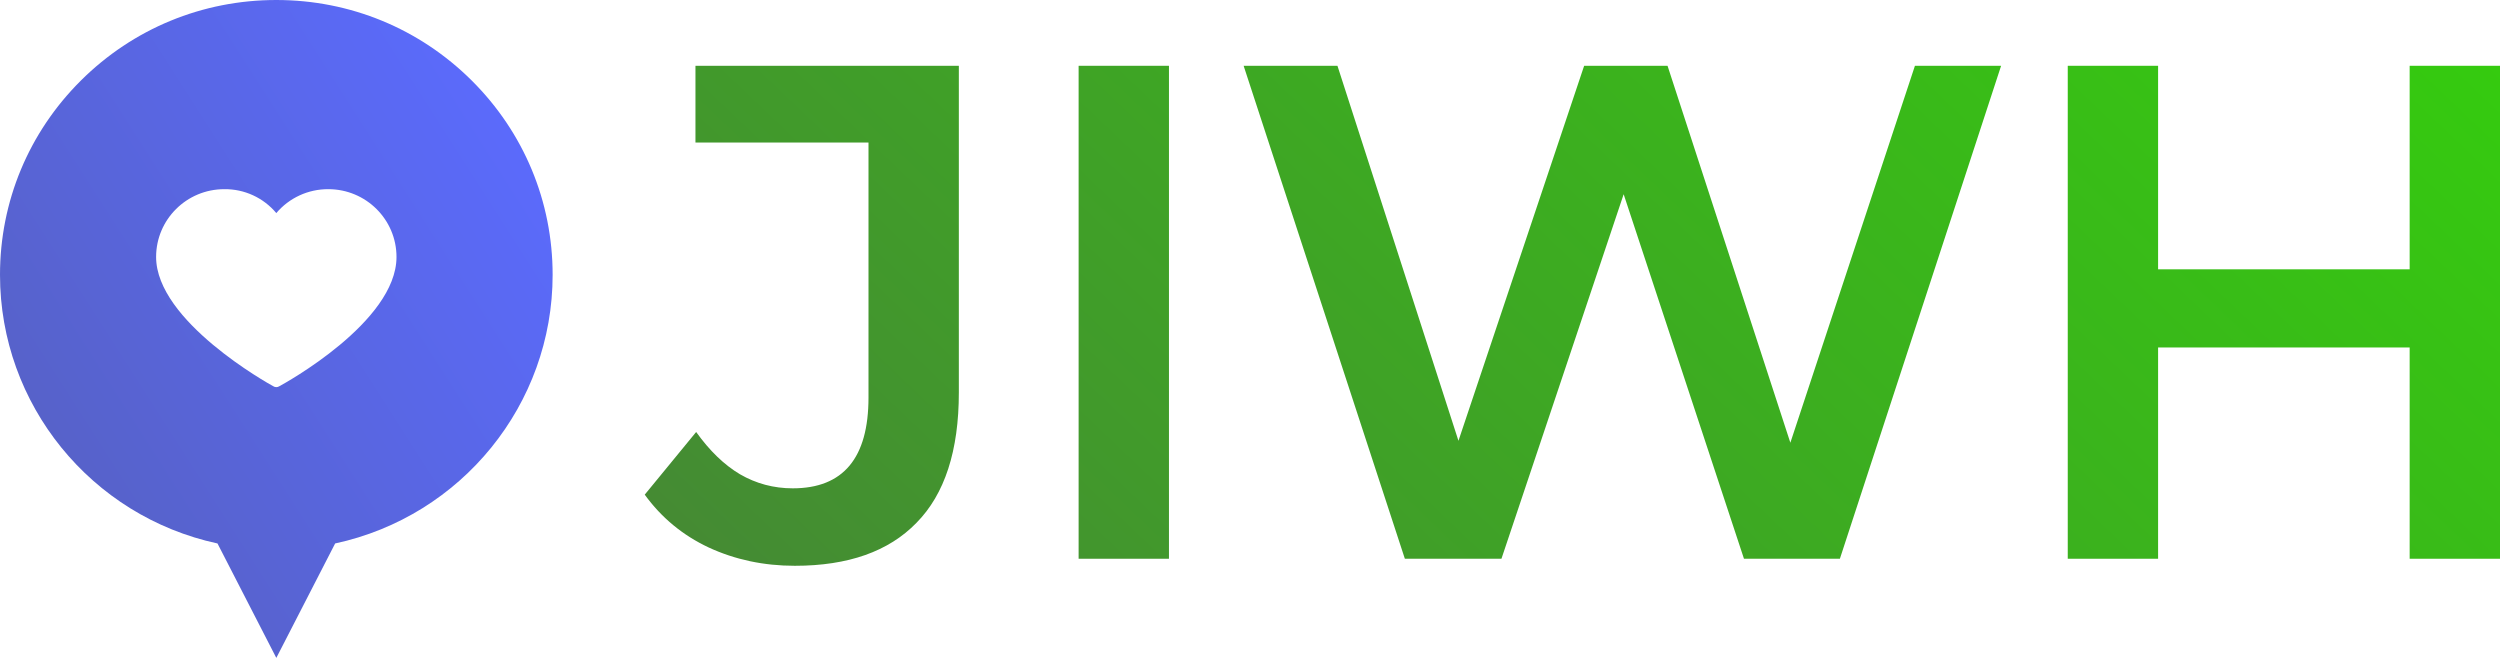
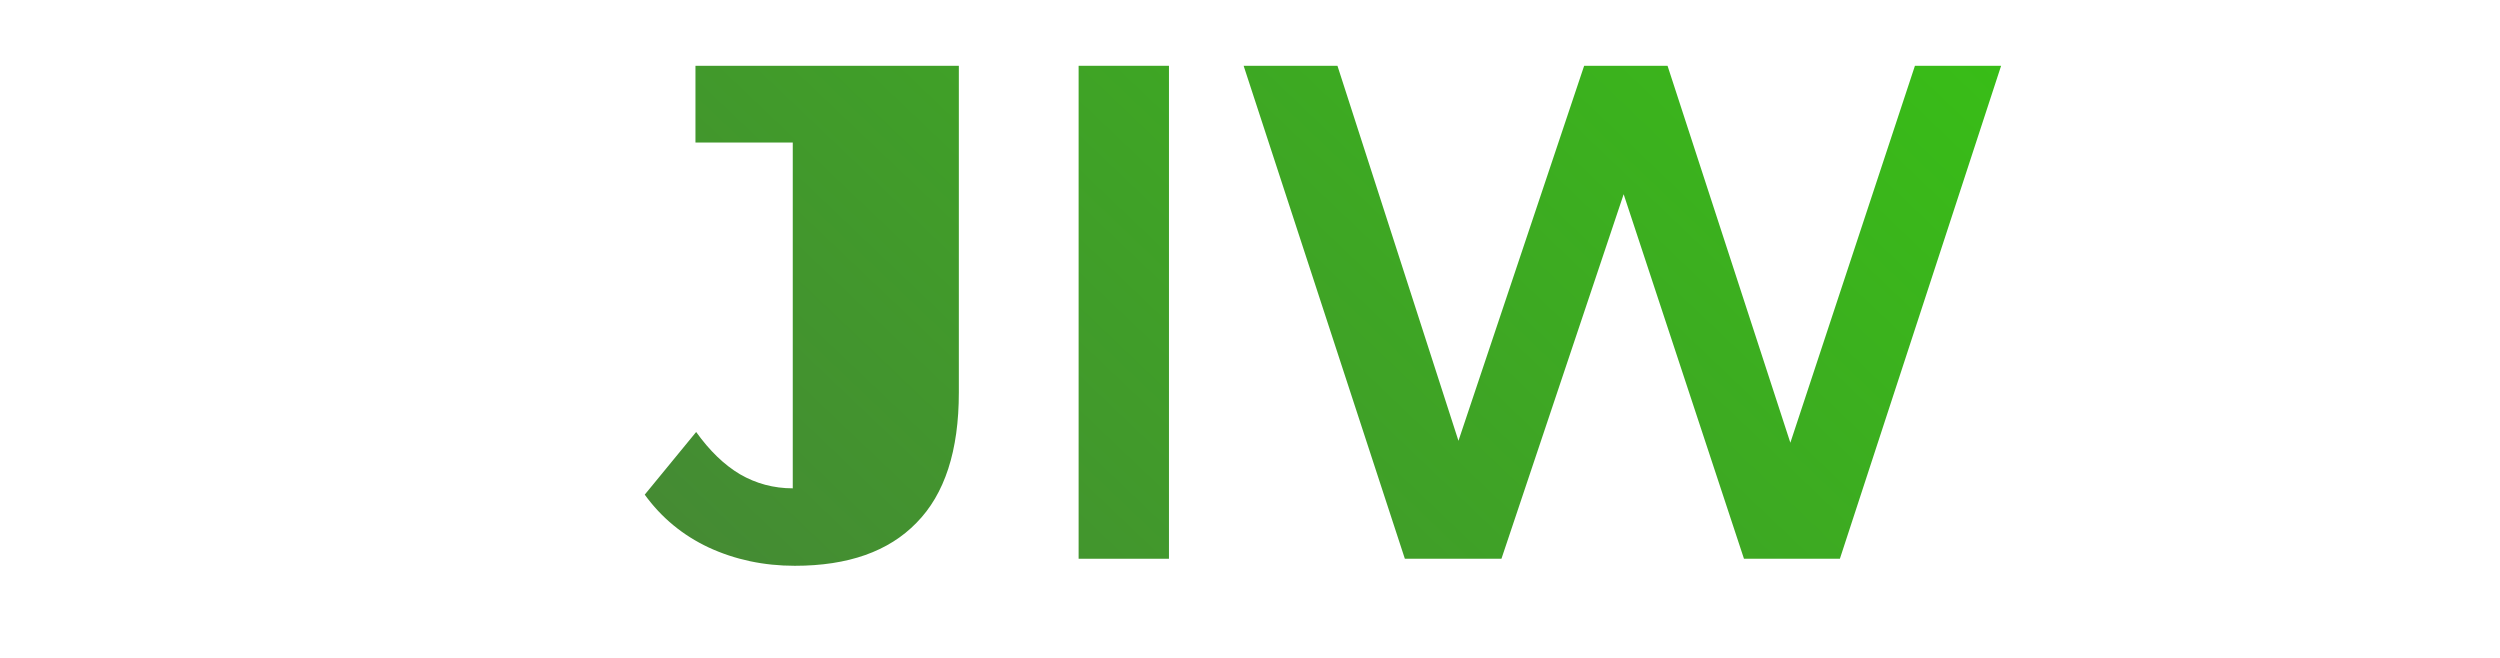
<svg xmlns="http://www.w3.org/2000/svg" width="190" height="50" viewBox="0 0 190 50" fill="none">
  <g clip-path="url(#clip0_2_16)">
-     <path d="M60.408 43C58.049 43 55.866 42.536 53.859 41.608C51.887 40.681 50.268 39.343 49 37.594L52.908 32.831C53.929 34.258 55.038 35.329 56.236 36.042C57.468 36.756 58.806 37.113 60.25 37.113C64.087 37.113 66.006 34.811 66.006 30.208V10.834H52.855V5H72.872V29.834C72.872 34.258 71.798 37.559 69.651 39.735C67.538 41.912 64.457 43 60.408 43Z" fill="url(#paint0_linear_2_16)" />
+     <path d="M60.408 43C58.049 43 55.866 42.536 53.859 41.608C51.887 40.681 50.268 39.343 49 37.594L52.908 32.831C53.929 34.258 55.038 35.329 56.236 36.042C57.468 36.756 58.806 37.113 60.25 37.113V10.834H52.855V5H72.872V29.834C72.872 34.258 71.798 37.559 69.651 39.735C67.538 41.912 64.457 43 60.408 43Z" fill="url(#paint0_linear_2_16)" />
    <path d="M81.975 42.465V5H88.841V42.465H81.975Z" fill="url(#paint1_linear_2_16)" />
    <path d="M106.769 42.465L94.516 5H101.646L112.578 38.879H109.04L120.395 5H126.733L137.771 38.879H134.338L145.535 5H152.084L139.831 42.465H132.542L122.455 11.904H124.356L114.11 42.465H106.769Z" fill="url(#paint2_linear_2_16)" />
-     <path d="M183.134 5H190V42.465H183.134V5ZM164.015 42.465H157.149V5H164.015V42.465ZM183.662 26.408H163.434V20.468H183.662V26.408Z" fill="url(#paint3_linear_2_16)" />
-     <path fill-rule="evenodd" clip-rule="evenodd" d="M21 0C26.609 0 31.883 2.173 35.849 6.118C39.816 10.064 42 15.31 42 20.89C42 30.733 35.082 39.232 25.471 41.303L21 50L16.529 41.303C6.918 39.232 0 30.733 0 20.89C0 15.31 2.184 10.064 6.151 6.118C10.117 2.173 15.391 0 21 0ZM20.999 16.194C21.981 15.034 23.43 14.369 24.954 14.377C27.814 14.377 30.134 16.684 30.134 19.53C30.134 24.476 21.577 29.169 21.23 29.353C21.09 29.446 20.908 29.446 20.768 29.353C20.421 29.169 11.864 24.407 11.864 19.53C11.864 16.684 14.184 14.377 17.044 14.377C18.571 14.359 20.023 15.027 20.999 16.194Z" fill="url(#paint4_linear_2_16)" />
  </g>
  <defs>
    <linearGradient id="paint0_linear_2_16" x1="176.498" y1="-26.42" x2="82.665" y2="72.19" gradientUnits="userSpaceOnUse">
      <stop stop-color="#33D20B" />
      <stop offset="1" stop-color="#458A34" />
    </linearGradient>
    <linearGradient id="paint1_linear_2_16" x1="176.498" y1="-26.42" x2="82.665" y2="72.19" gradientUnits="userSpaceOnUse">
      <stop stop-color="#33D20B" />
      <stop offset="1" stop-color="#458A34" />
    </linearGradient>
    <linearGradient id="paint2_linear_2_16" x1="176.498" y1="-26.42" x2="82.665" y2="72.19" gradientUnits="userSpaceOnUse">
      <stop stop-color="#33D20B" />
      <stop offset="1" stop-color="#458A34" />
    </linearGradient>
    <linearGradient id="paint3_linear_2_16" x1="176.498" y1="-26.42" x2="82.665" y2="72.19" gradientUnits="userSpaceOnUse">
      <stop stop-color="#33D20B" />
      <stop offset="1" stop-color="#458A34" />
    </linearGradient>
    <linearGradient id="paint4_linear_2_16" x1="37.435" y1="1.839" x2="-0.302" y2="25.947" gradientUnits="userSpaceOnUse">
      <stop stop-color="#5B6BFF" />
      <stop offset="1" stop-color="#5762CA" />
    </linearGradient>
    <clipPath id="clip0_2_16">
      <rect width="190" height="50" fill="white" />
    </clipPath>
  </defs>
</svg>